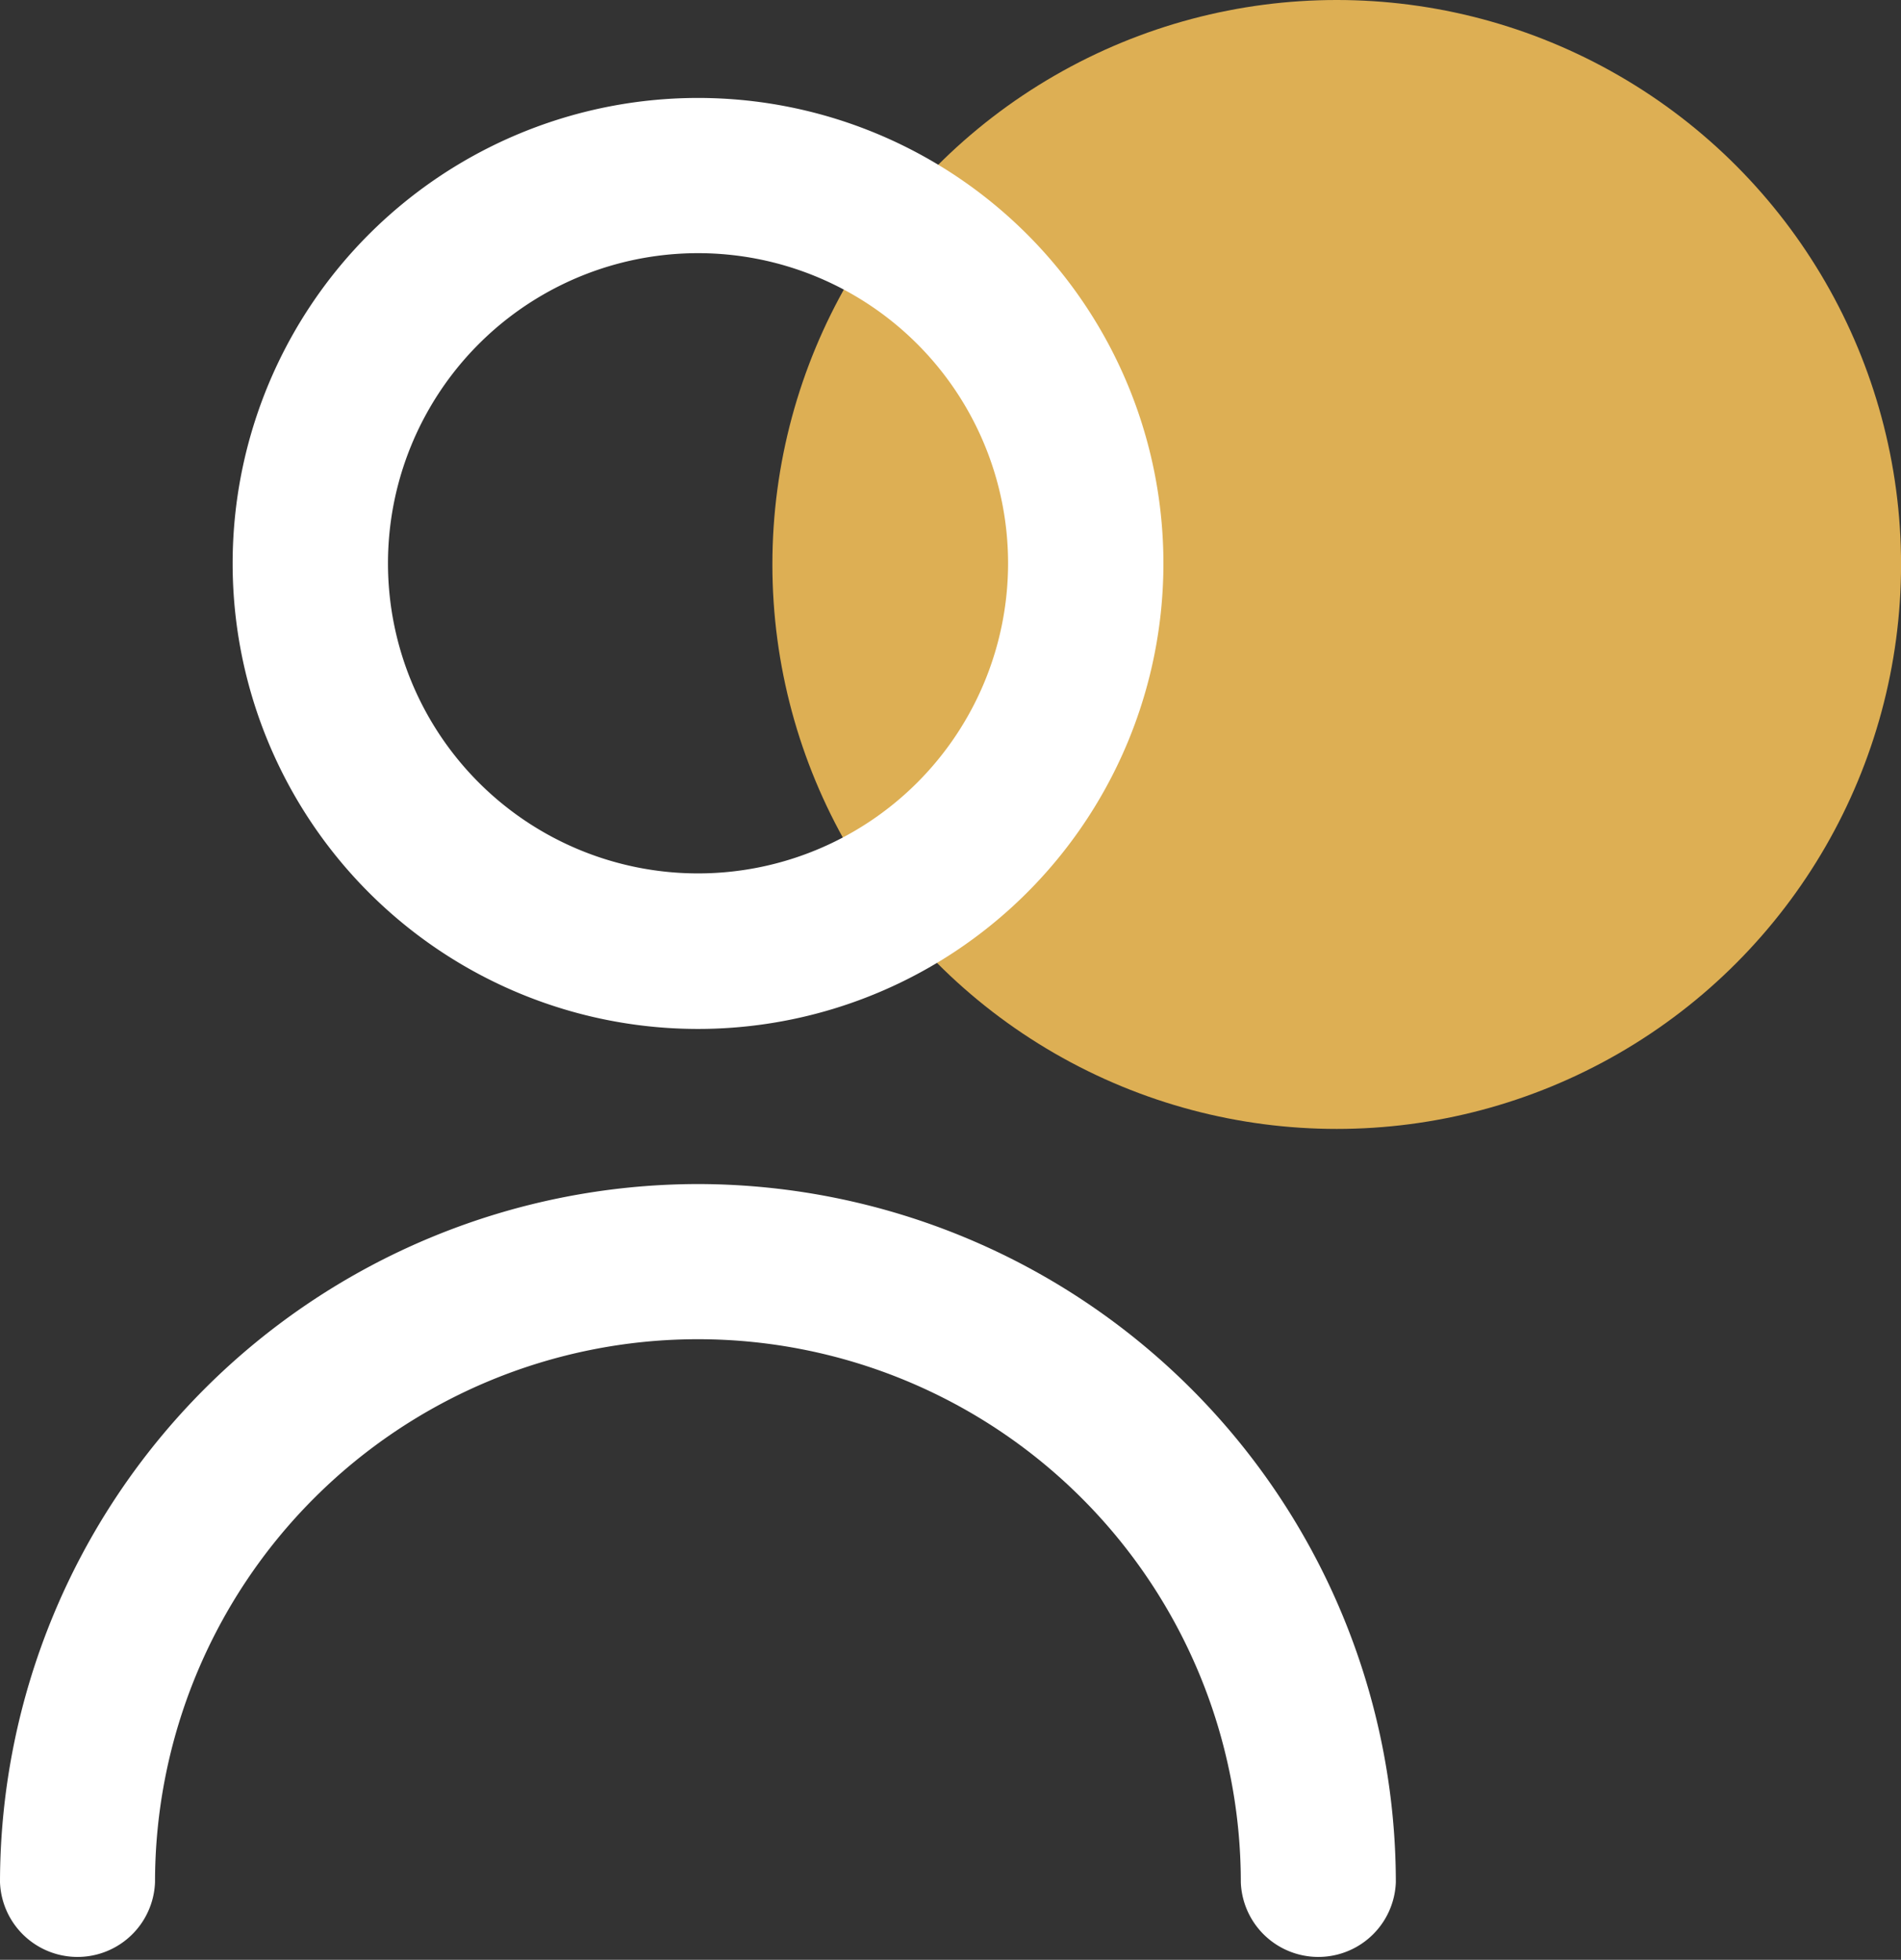
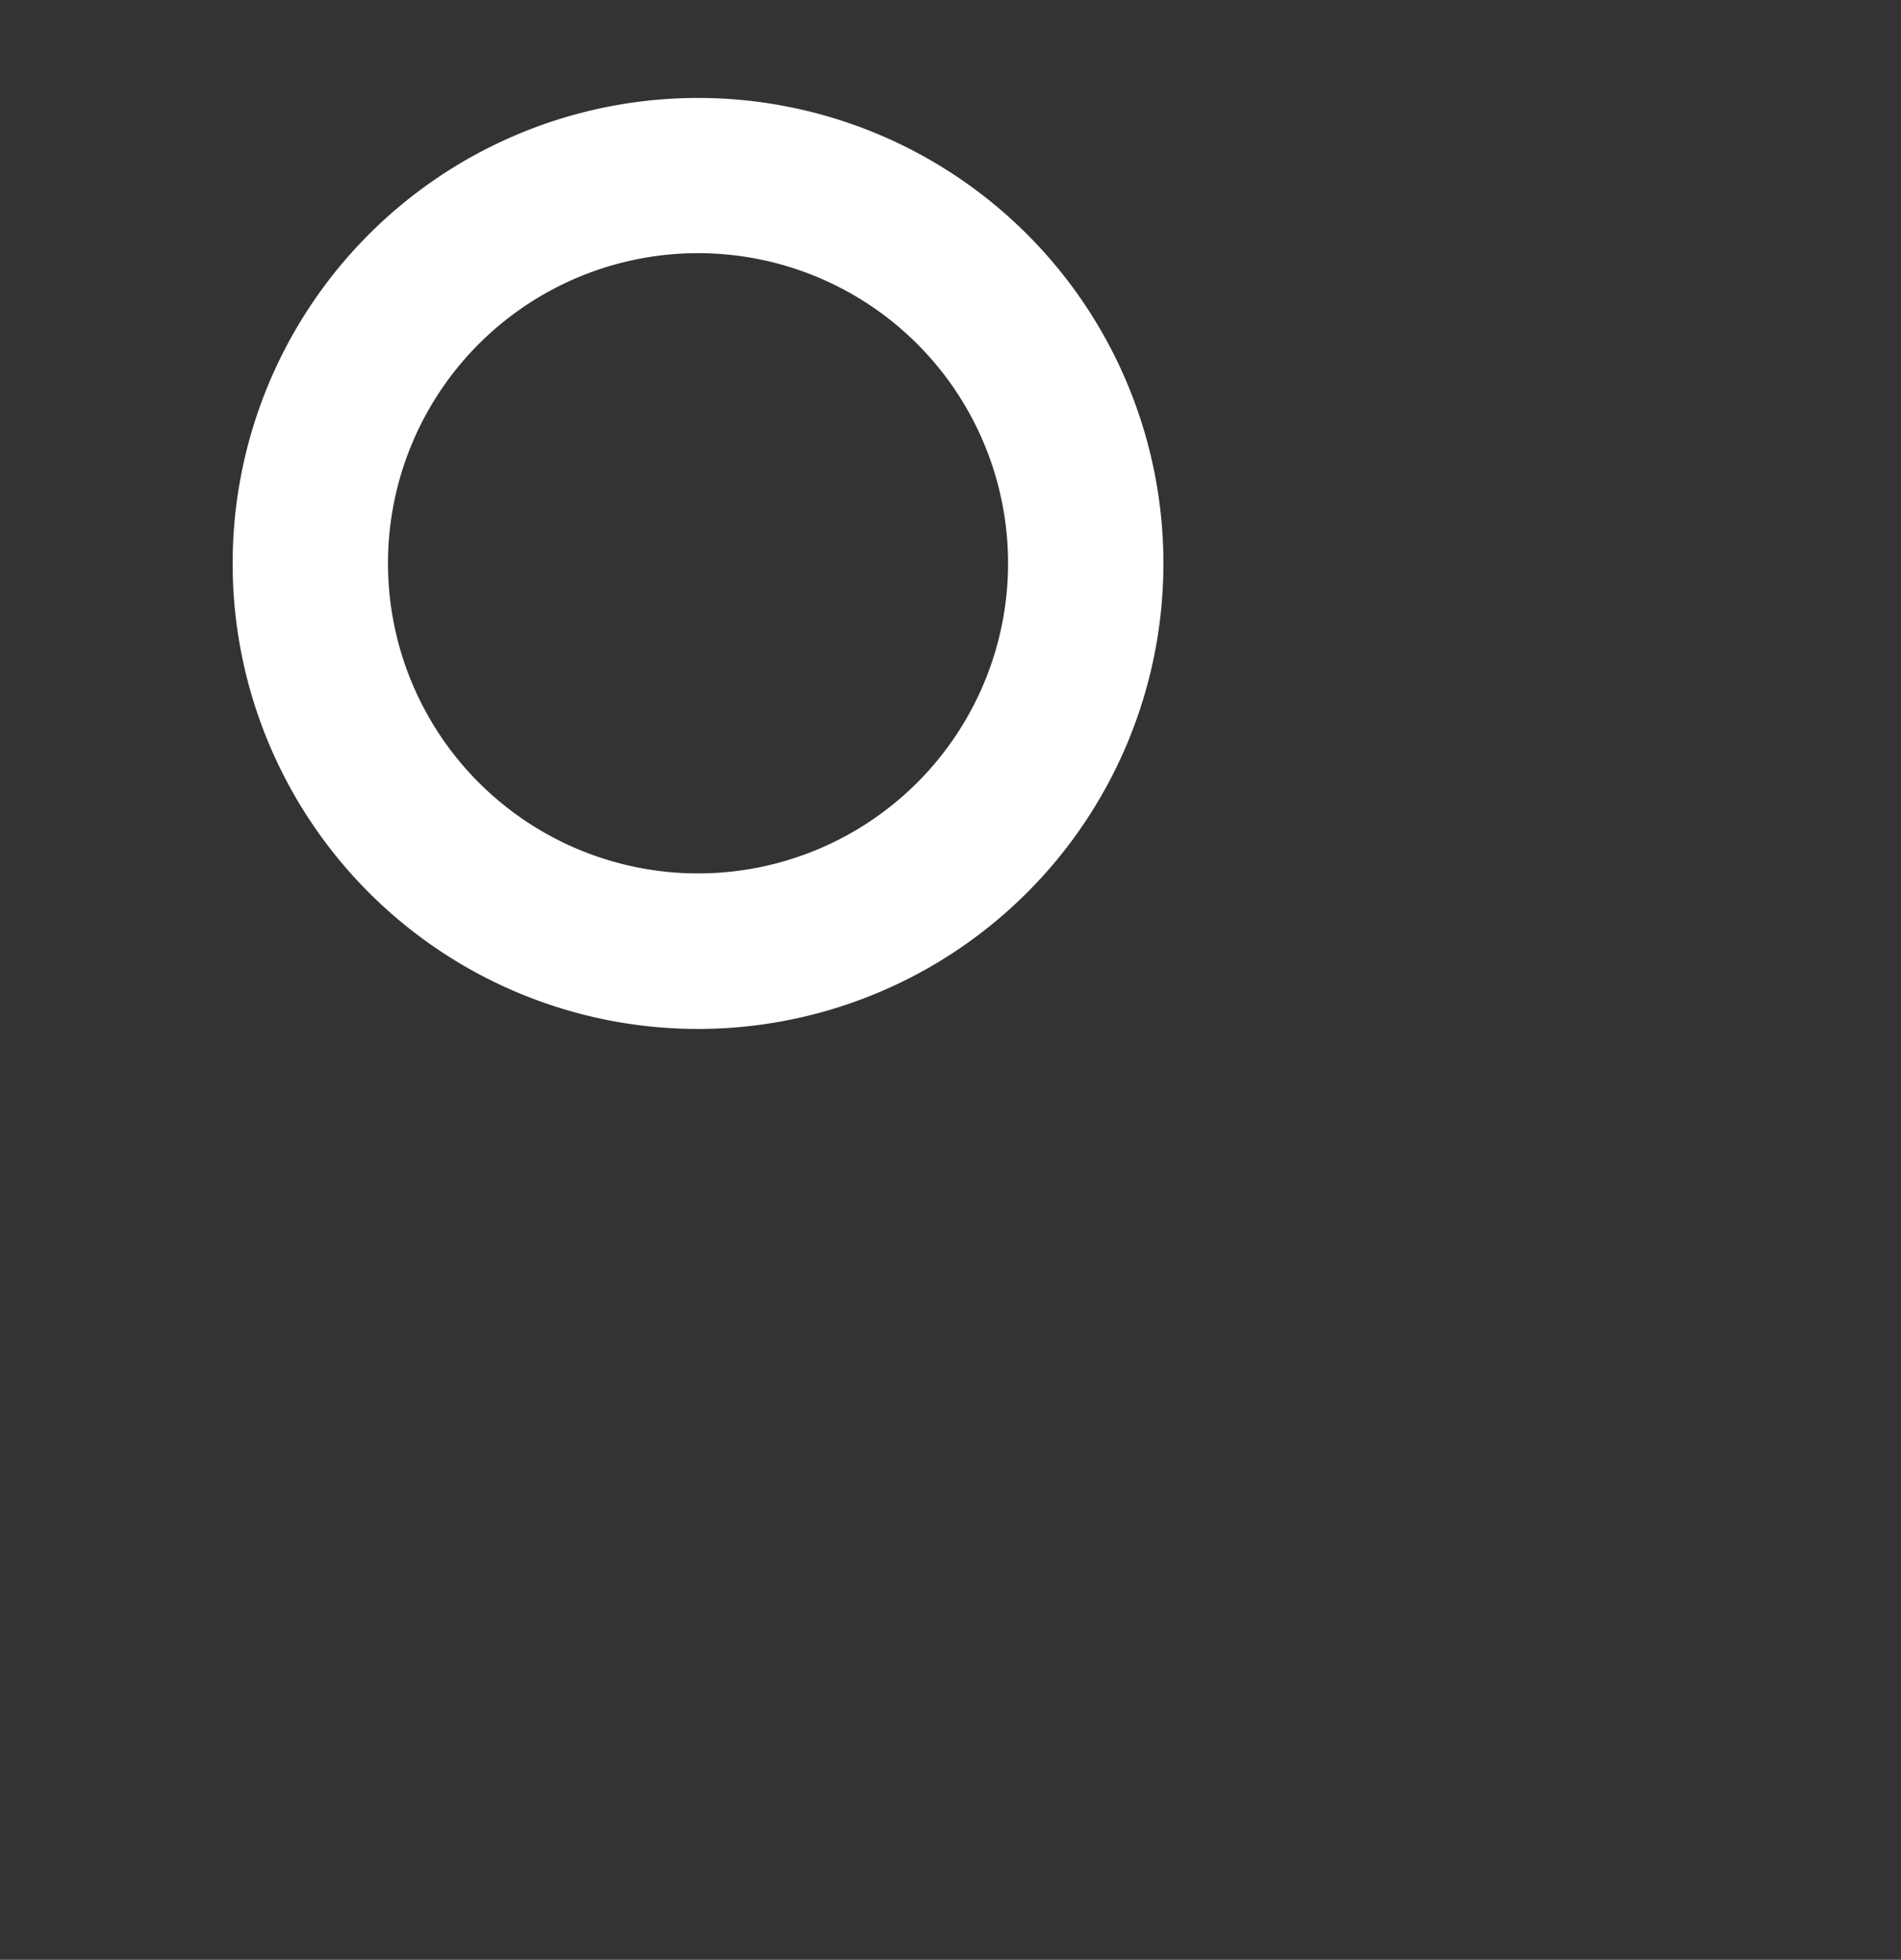
<svg xmlns="http://www.w3.org/2000/svg" width="35.562" height="36.654" viewBox="0 0 35.562 36.654">
  <rect x="0" y="0" width="35.562" height="36.654" fill="#333333" stroke="none" />
  <g id="Group_2440" data-name="Group 2440" transform="translate(-87.13 -147.952)">
-     <circle id="Ellipse_444" data-name="Ellipse 444" cx="10.557" cy="10.557" r="10.557" transform="translate(101.579 147.952)" fill="#ddaf54" />
    <g id="Group_2439" data-name="Group 2439" transform="translate(87.13 149.784)">
      <path id="Path_111797" data-name="Path 111797" d="M99.485,166.9a8.706,8.706,0,1,0-8.706-8.705A8.705,8.705,0,0,0,99.485,166.9Zm0-14.509a5.8,5.8,0,1,1-5.8,5.8A5.8,5.8,0,0,1,99.485,152.391Z" transform="translate(-86.427 -149.488)" fill="#fff" />
-       <path id="Path_111798" data-name="Path 111798" d="M100.188,166.52A13.072,13.072,0,0,0,87.13,179.578a1.451,1.451,0,0,0,2.9,0,10.156,10.156,0,1,1,20.312,0,1.451,1.451,0,0,0,2.9,0A13.072,13.072,0,0,0,100.188,166.52Z" transform="translate(-87.13 -146.207)" fill="#fff" />
    </g>
  </g>
</svg>